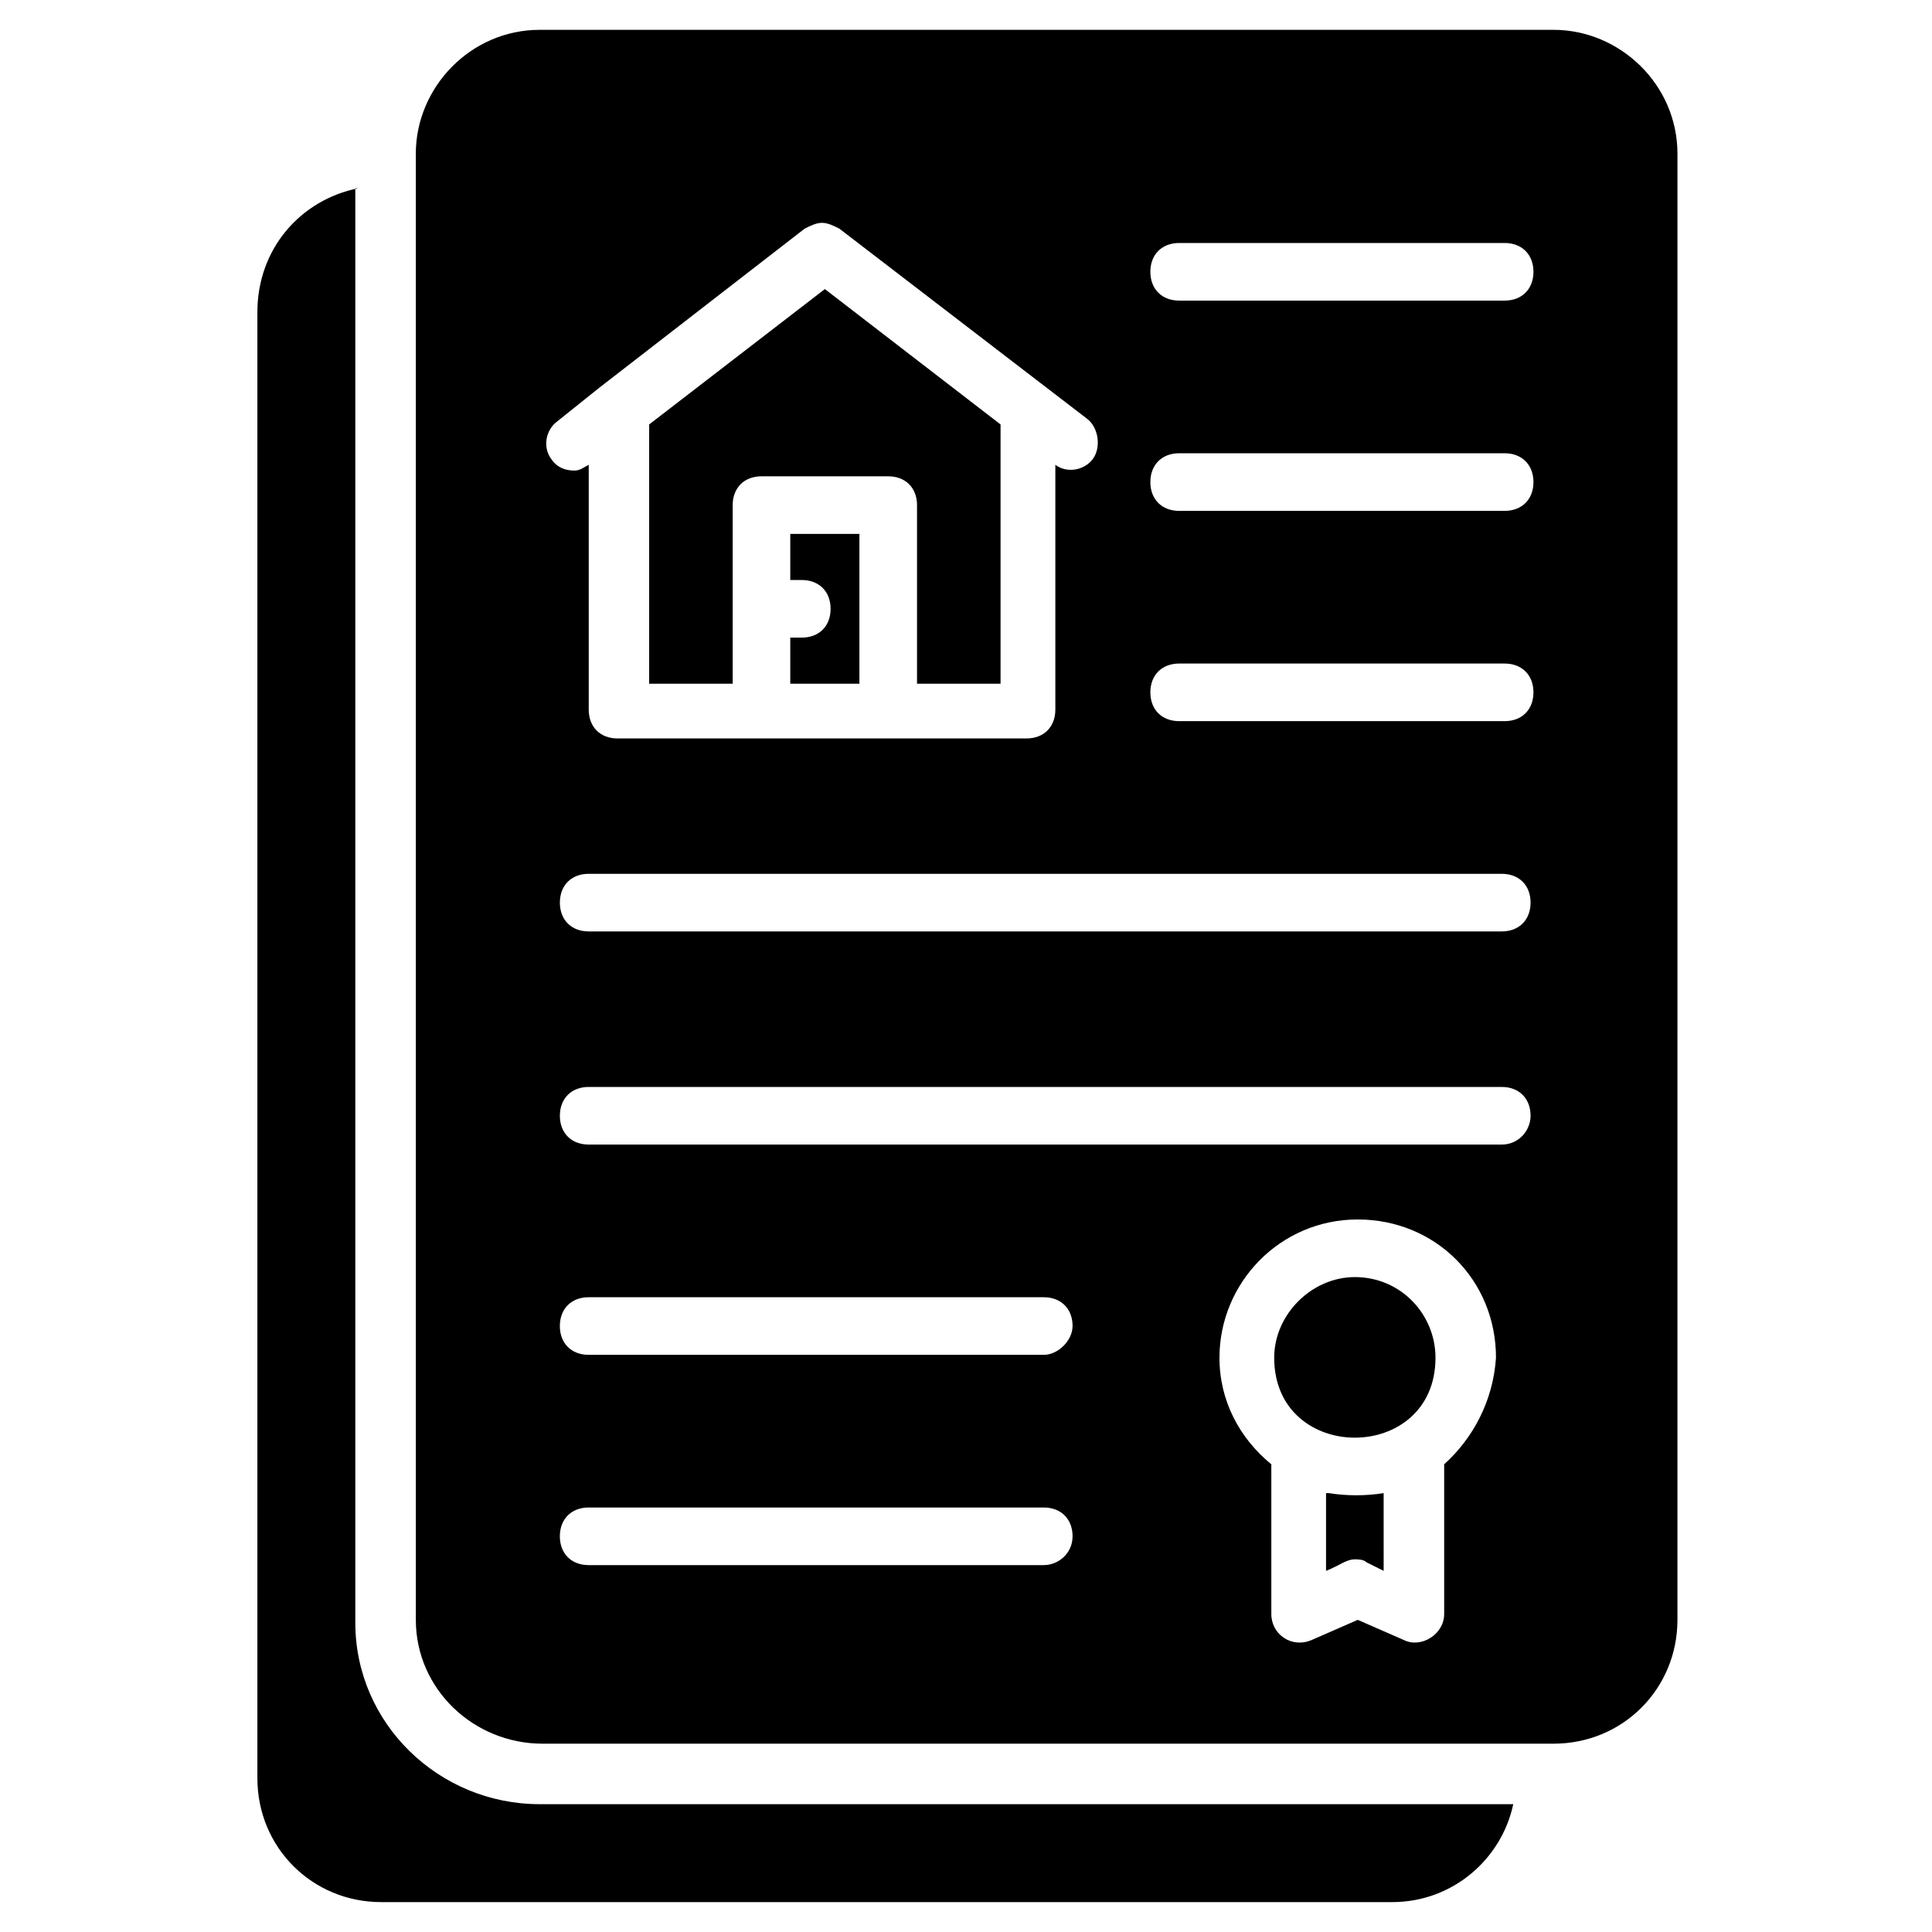
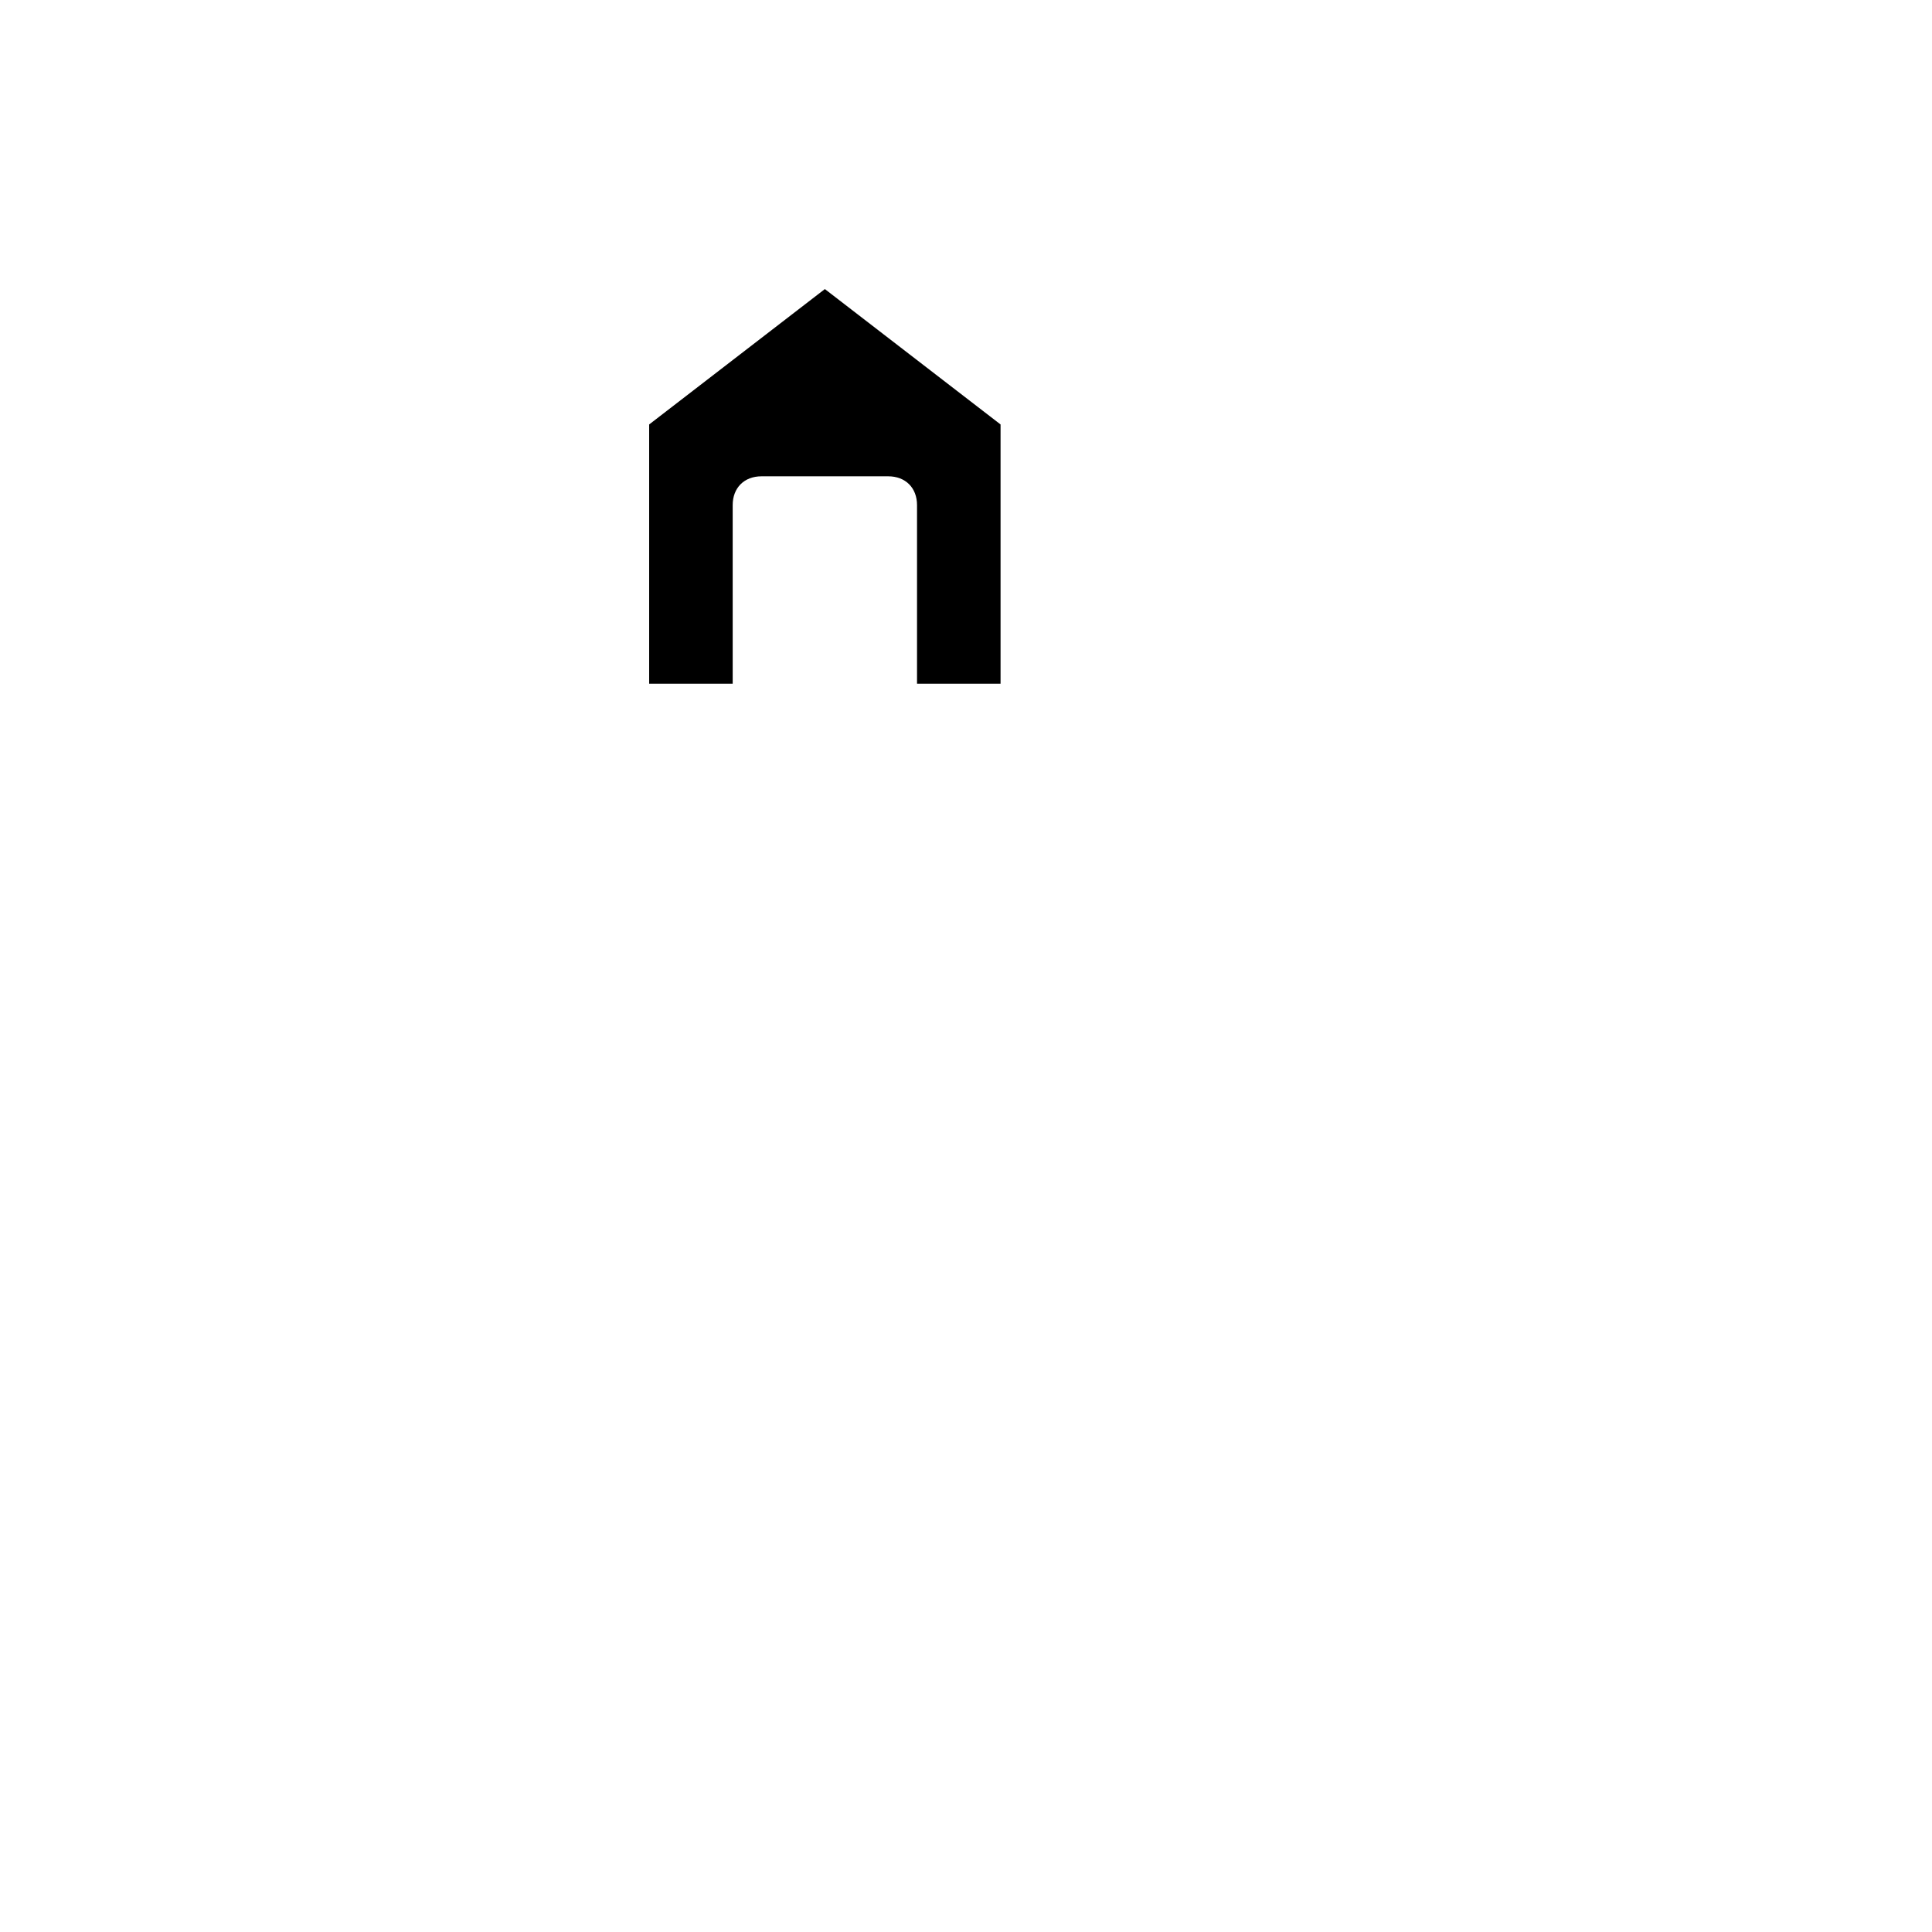
<svg xmlns="http://www.w3.org/2000/svg" fill="#000000" width="800px" height="800px" version="1.1" viewBox="144 144 512 512">
  <g>
-     <path d="m238.93 193.89c-15.266 3.055-26.719 16.031-26.719 32.824v388.54c0 18.32 14.504 32.824 32.824 32.824h267.93c16.031 0 29.008-11.449 32.062-25.953h-258.01c-26.719 0-48.855-21.375-48.855-48.09v-380.15z" />
    <path d="m338.17 277.86c0-4.582 3.055-7.633 7.633-7.633h33.586c4.582 0 7.633 3.055 7.633 7.633v47.328h22.137v-68.703l-46.562-35.879-46.562 35.879v68.703h22.137z" />
-     <path d="m503.05 482.44c-11.449 0-21.375 9.922-21.375 21.375 0 28.242 42.746 28.242 42.746 0 0.004-11.453-9.156-21.375-21.371-21.375z" />
-     <path d="m353.43 297.71h3.055c4.582 0 7.633 3.055 7.633 7.633 0 4.582-3.055 7.633-7.633 7.633h-3.055v12.215h18.32v-39.695h-18.32z" />
-     <path d="m510.68 539.69c-4.582 0.762-9.922 0.762-14.504 0h-0.762v20.609c3.816-1.527 5.344-3.055 7.633-3.055 0.762 0 2.289 0 3.055 0.762l4.582 2.289z" />
-     <path d="m254.2 184.73v388.54c0 18.32 15.266 32.824 33.586 32.824h267.93c18.32 0 32.824-14.504 32.824-32.824l0.004-388.54c0-18.32-15.266-32.824-32.824-32.824h-268.7c-18.32 0-32.824 15.266-32.824 32.824zm166.41 374.04h-120.61c-4.582 0-7.633-3.055-7.633-7.633 0-4.582 3.055-7.633 7.633-7.633h120.61c4.582 0 7.633 3.055 7.633 7.633 0 4.582-3.816 7.633-7.633 7.633zm0-55.723h-120.61c-4.582 0-7.633-3.055-7.633-7.633 0-4.582 3.055-7.633 7.633-7.633h120.61c4.582 0 7.633 3.055 7.633 7.633 0 3.816-3.816 7.633-7.633 7.633zm106.11 29.008v39.695c0 5.344-6.106 9.16-10.688 6.871l-12.215-5.344-12.215 5.344c-5.344 2.289-10.688-1.527-10.688-6.871v-39.695c-8.398-6.871-13.742-16.793-13.742-28.242 0-19.848 16.031-36.641 36.641-36.641s36.641 16.031 36.641 36.641c-0.758 11.449-6.102 21.371-13.734 28.242zm15.266-84.734h-241.98c-4.582 0-7.633-3.055-7.633-7.633 0-4.582 3.055-7.633 7.633-7.633h241.98c4.582 0 7.633 3.055 7.633 7.633 0 3.816-3.051 7.633-7.633 7.633zm0-56.484h-241.98c-4.582 0-7.633-3.055-7.633-7.633 0-4.582 3.055-7.633 7.633-7.633h241.98c4.582 0 7.633 3.055 7.633 7.633s-3.051 7.633-7.633 7.633zm-85.496-182.44h86.258c4.582 0 7.633 3.055 7.633 7.633 0 4.582-3.055 7.633-7.633 7.633h-86.258c-4.582 0-7.633-3.055-7.633-7.633s3.055-7.633 7.633-7.633zm0 55.723h86.258c4.582 0 7.633 3.055 7.633 7.633 0 4.582-3.055 7.633-7.633 7.633l-86.258 0.004c-4.582 0-7.633-3.055-7.633-7.633 0-4.582 3.055-7.637 7.633-7.637zm0 55.727h86.258c4.582 0 7.633 3.055 7.633 7.633 0 4.582-3.055 7.633-7.633 7.633h-86.258c-4.582 0-7.633-3.055-7.633-7.633 0-4.582 3.055-7.633 7.633-7.633zm-164.88-64.121 11.449-9.16 54.199-41.984c1.527-0.762 3.055-1.527 4.582-1.527 1.527 0 3.055 0.762 4.582 1.527l65.648 50.383c3.055 2.289 3.816 7.633 1.527 10.688-2.289 3.055-6.871 3.816-9.922 1.527v64.883c0 4.582-3.055 7.633-7.633 7.633h-108.39c-4.582 0-7.633-3.055-7.633-7.633v-64.883c-1.527 0.762-2.289 1.527-3.816 1.527-2.289 0-4.582-0.762-6.106-3.055-2.305-3.055-1.539-7.637 1.512-9.926z" />
  </g>
</svg>